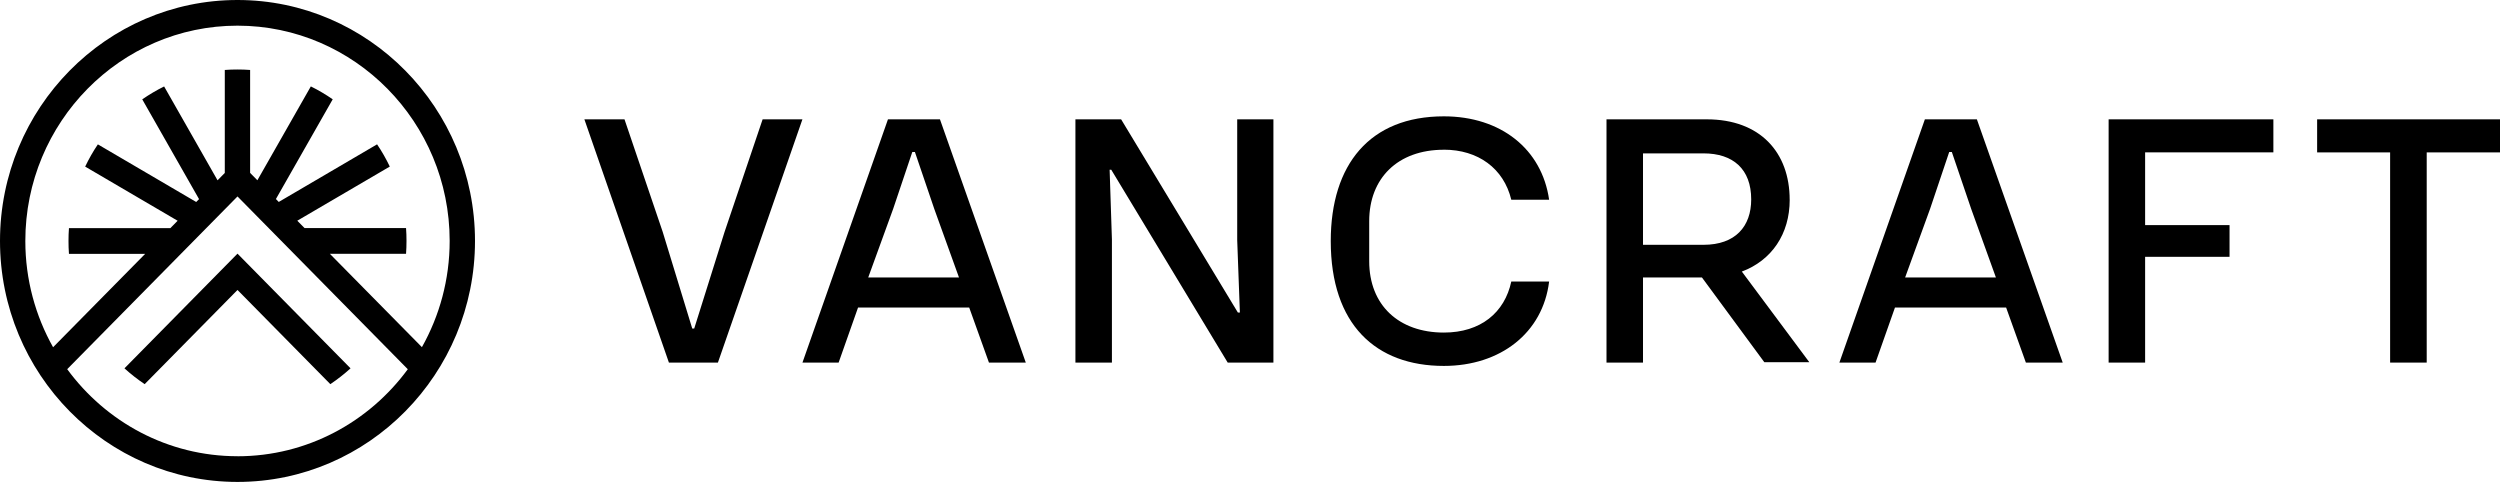
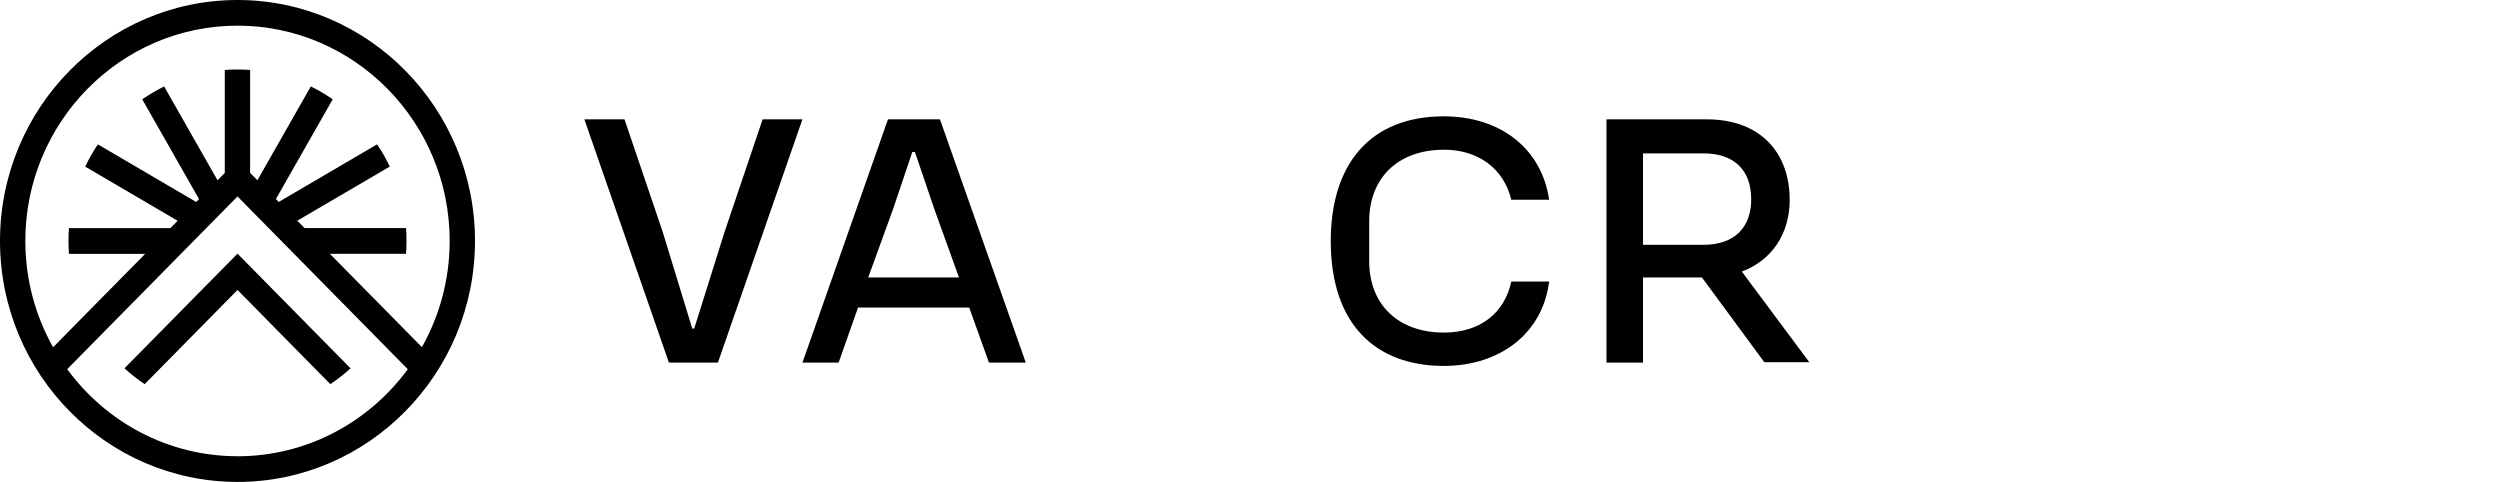
<svg xmlns="http://www.w3.org/2000/svg" width="249" height="48" viewBox="0 0 249 48" fill="none">
  <path d="M75.957 11.886L72.16 23.12L69.143 32.724H68.948L66.002 23.086L62.2 11.886H58.204L66.624 36.114H71.504L79.921 11.886H75.957Z" fill="black" />
  <path d="M88.441 11.886L79.925 36.114H83.527L85.461 30.632H96.533L98.5 36.114H102.169L93.62 11.886H88.441ZM86.474 27.638L88.963 20.792L90.864 15.141H91.126L93.06 20.825L95.516 27.638H86.474Z" fill="black" />
-   <path d="M123.226 23.916L123.492 31.128H123.292L111.664 11.886H107.112V36.114H110.747V23.848L110.519 16.905H110.681L122.28 36.114H126.832V11.886H123.226V23.916Z" fill="black" />
  <path d="M143.81 14.909C147.217 14.909 149.773 16.77 150.525 19.895H154.293C153.571 14.842 149.479 11.587 143.81 11.587C136.44 11.587 132.543 16.37 132.543 24.017C132.543 32.324 137.029 36.446 143.81 36.446C149.441 36.446 153.67 33.158 154.293 28.038H150.525C149.869 31.128 147.479 33.124 143.81 33.124C139.324 33.124 136.373 30.4 136.373 26.013V22.025C136.373 17.773 139.191 14.914 143.81 14.914V14.909Z" fill="black" />
-   <path d="M191.718 11.886L183.202 36.114H186.804L188.738 30.632H199.81L201.777 36.114H205.446L196.897 11.886H191.718ZM189.75 27.638L192.24 20.792L194.141 15.141H194.403L196.337 20.825L198.793 27.638H189.75Z" fill="black" />
-   <path d="M210.019 36.114H213.654V25.579H222.062V22.421H213.654V15.175H226.428V11.886H210.019V36.114Z" fill="black" />
-   <path d="M230.786 11.886V15.179H238.056V36.114H241.7V15.179H249V11.886H230.786Z" fill="black" />
  <path d="M178.251 19.895C178.251 15.175 175.304 11.886 169.996 11.886H160.007V36.114H163.643V27.638H169.515L175.723 36.072H180.205L173.487 27.048C176.45 25.937 178.255 23.318 178.255 19.89L178.251 19.895ZM169.669 24.383H163.643V15.276H169.669C172.615 15.276 174.42 16.838 174.42 19.861C174.42 22.552 172.847 24.383 169.669 24.383Z" fill="black" />
  <path d="M23.655 0C10.611 0 0 10.766 0 24C0 37.234 10.611 48 23.655 48C36.698 48 47.31 37.234 47.31 24C47.31 10.766 36.698 0 23.655 0ZM23.655 2.556C35.308 2.556 44.787 12.173 44.787 23.996C44.787 27.844 43.778 31.453 42.023 34.577L32.851 25.276H40.442C40.475 24.851 40.487 24.425 40.487 23.992C40.487 23.558 40.475 23.137 40.442 22.716H30.332L29.61 21.983L38.823 16.59C38.454 15.819 38.035 15.078 37.557 14.375L27.764 20.114L27.481 19.823L33.138 9.891C32.445 9.411 31.718 8.981 30.959 8.606L25.635 17.954L24.912 17.221V6.968C24.497 6.935 24.078 6.922 23.651 6.922C23.223 6.922 22.804 6.935 22.389 6.968V17.225L21.667 17.958L16.347 8.611C15.587 8.985 14.861 9.419 14.168 9.895L19.825 19.832L19.542 20.118L9.748 14.379C9.271 15.082 8.852 15.823 8.483 16.594L17.692 21.987L16.969 22.72H6.868C6.835 23.145 6.823 23.566 6.823 24C6.823 24.434 6.835 24.859 6.868 25.284H14.459L5.287 34.585C3.532 31.461 2.523 27.848 2.523 24.004C2.519 12.177 12.002 2.556 23.655 2.556ZM23.655 45.44C16.716 45.44 10.549 42.029 6.694 36.77L23.655 19.566L40.616 36.775C36.761 42.029 30.594 45.444 23.655 45.444V45.44Z" fill="black" />
  <path d="M12.396 36.686C13.027 37.259 13.699 37.785 14.409 38.261L23.655 28.88L32.901 38.261C33.611 37.785 34.283 37.259 34.914 36.686L23.655 25.263L12.396 36.686Z" fill="black" />
</svg>